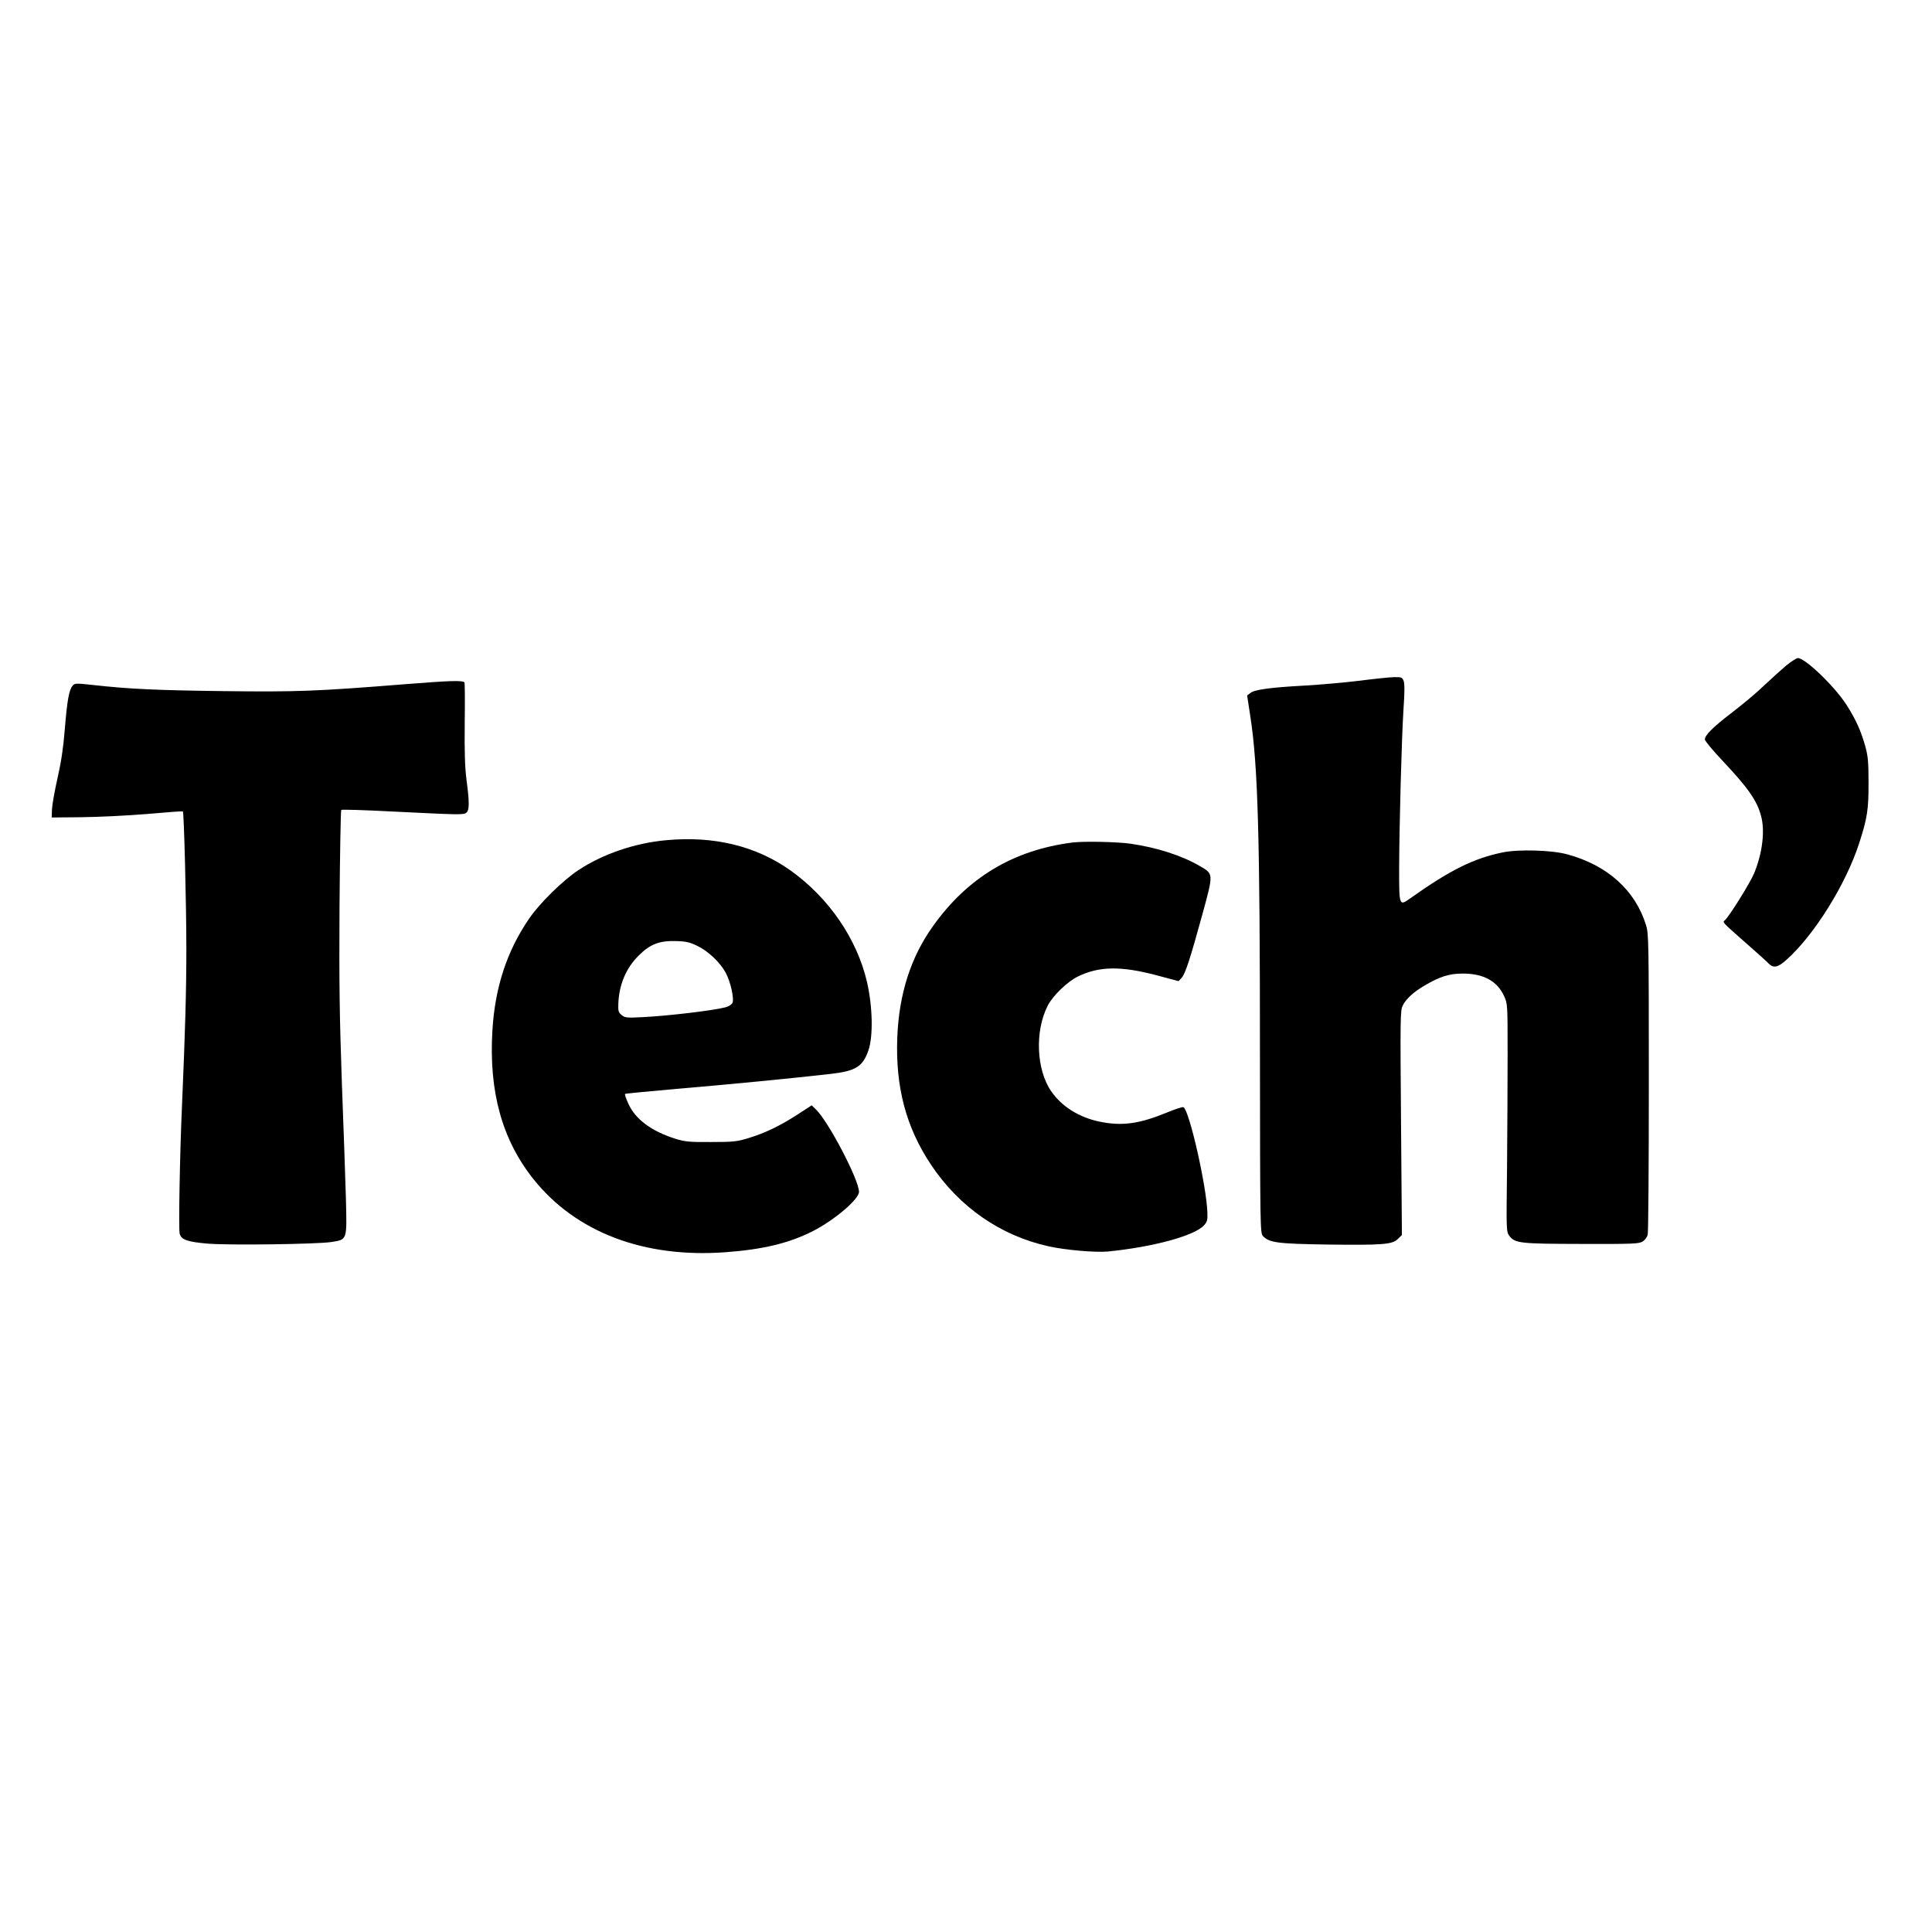
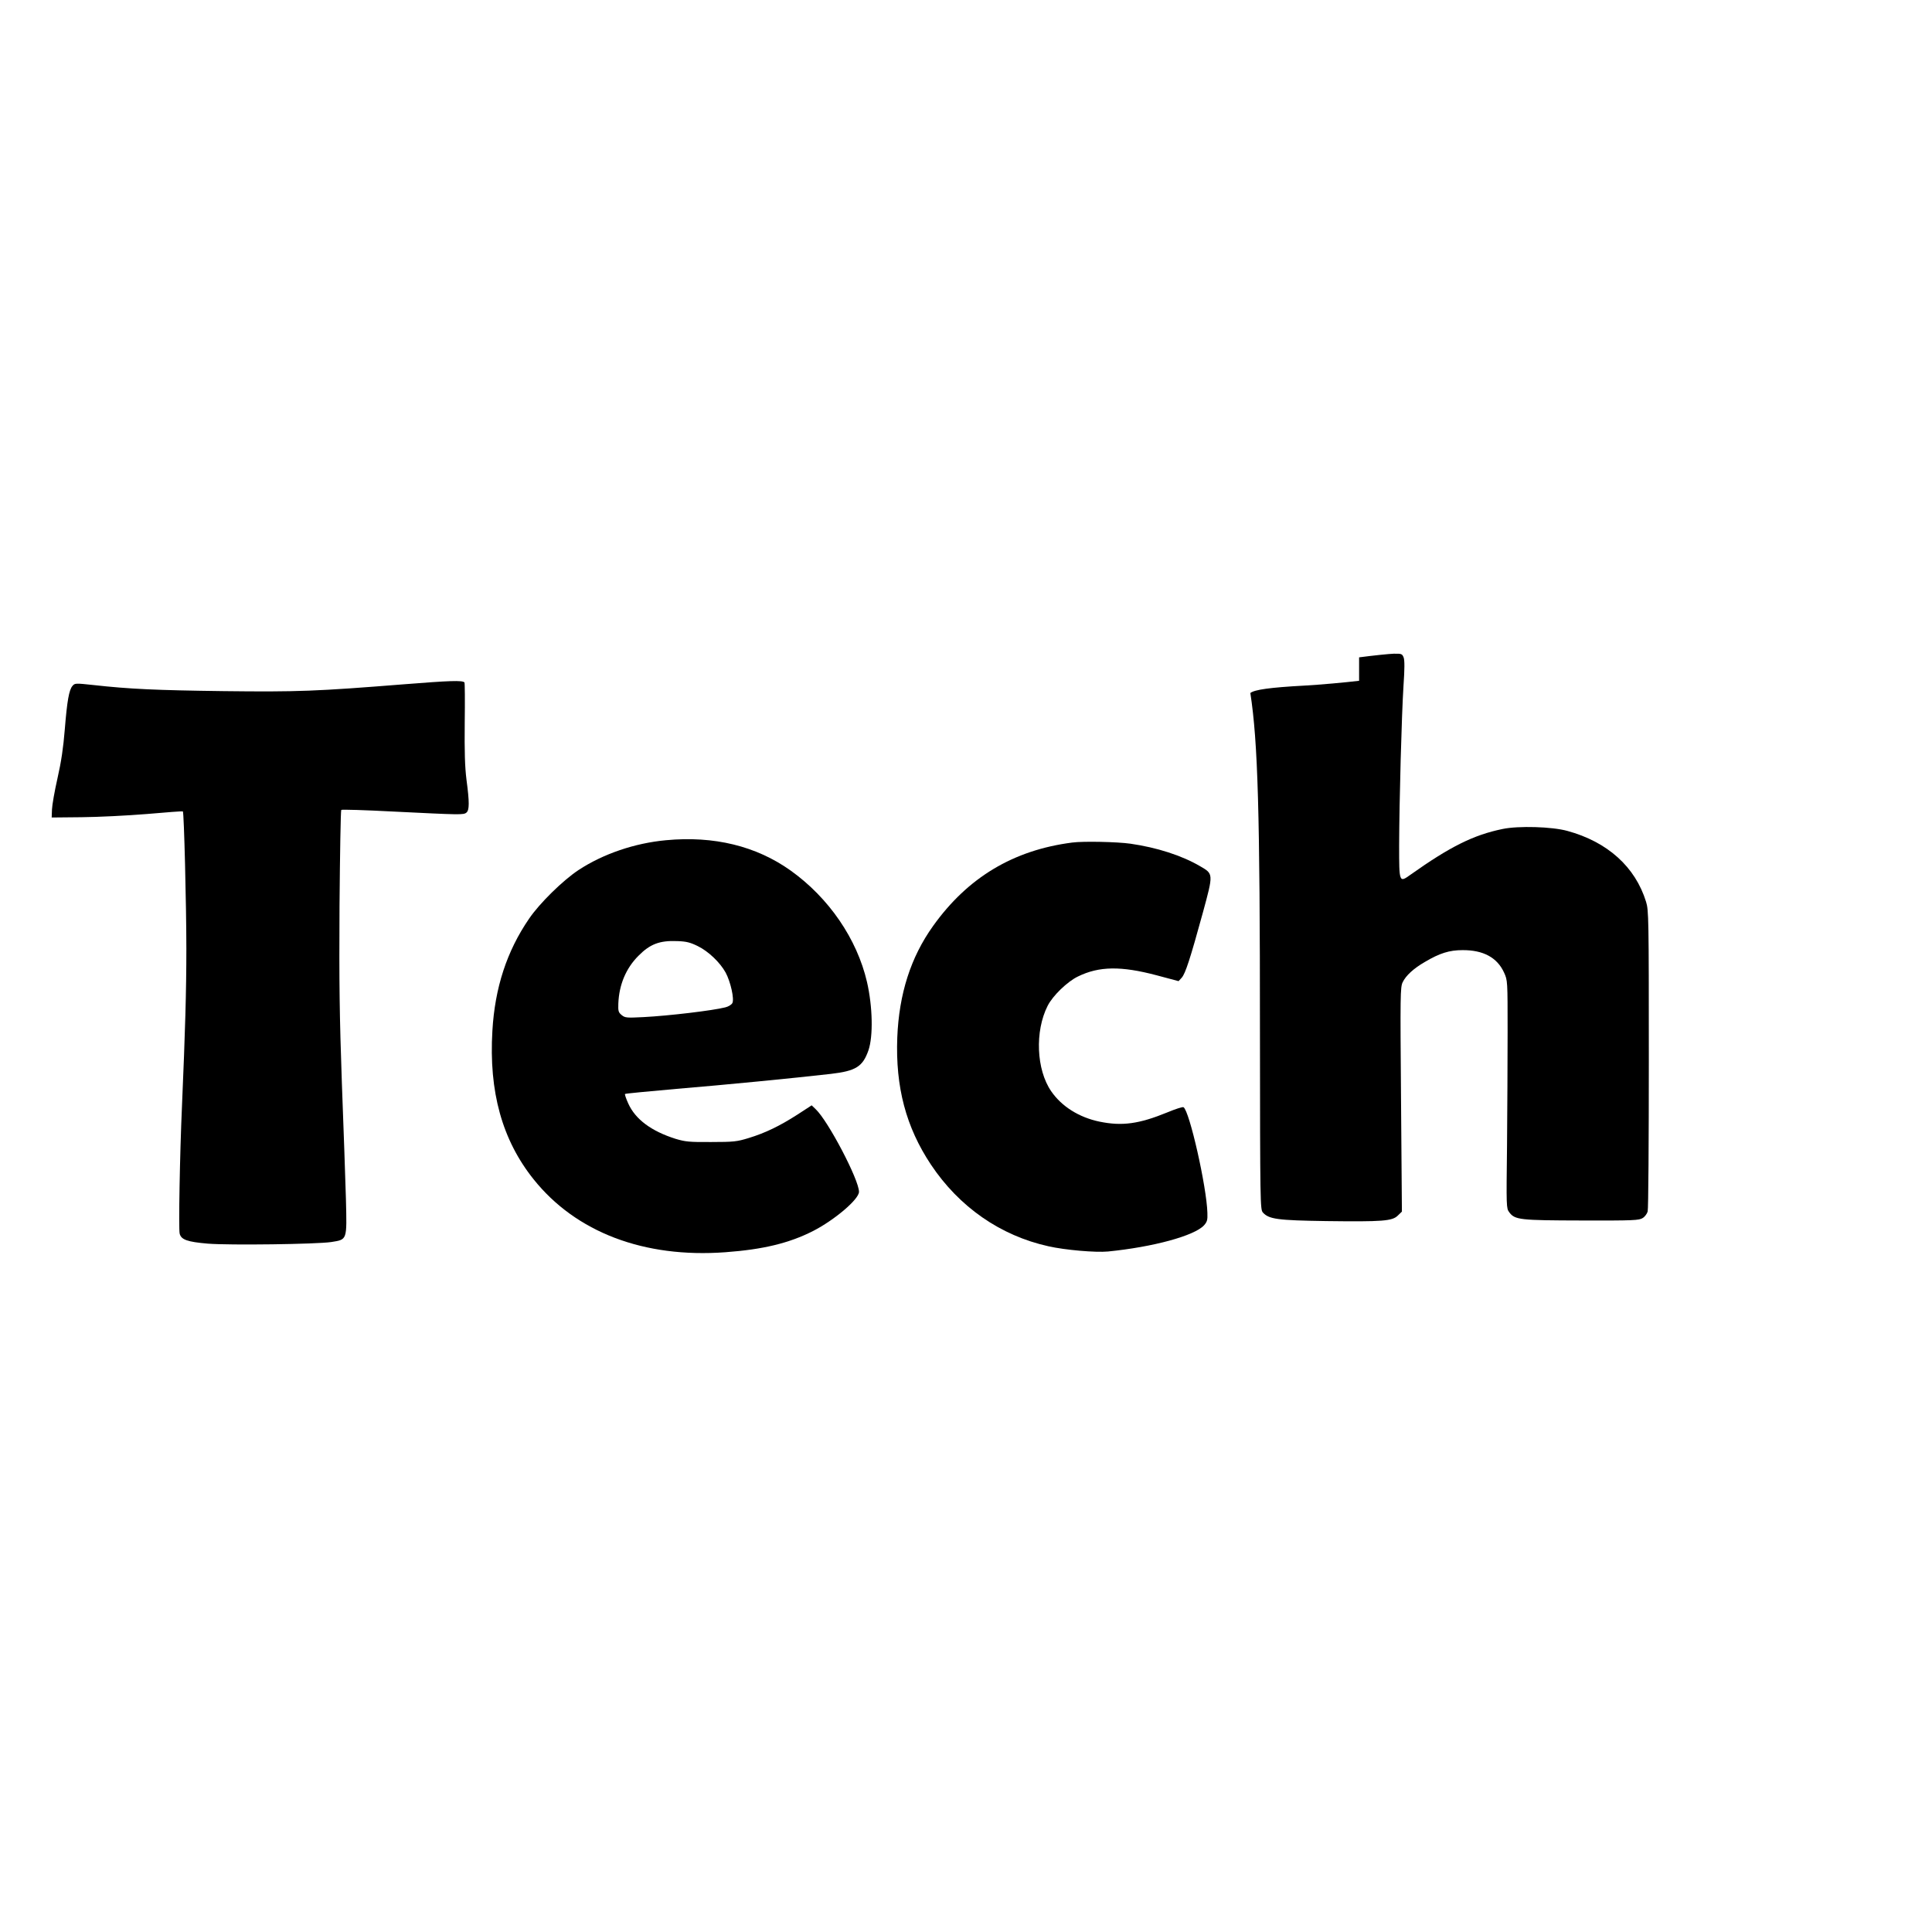
<svg xmlns="http://www.w3.org/2000/svg" version="1.0" width="1327pt" height="1327pt" viewBox="0 0 1327 1327" preserveAspectRatio="xMidYMid meet">
  <g transform="translate(0,1327) scale(0.1,-0.1)" fill="#000000" stroke="none">
-     <path d="M12270 8700 c-33 -28 -102 -90 -153 -138 -50 -49 -149 -131 -218 -184 -133 -102 -189 -157 -189 -187 0 -10 55 -76 121 -146 176 -187 237 -273 265 -380 28 -103 9 -256 -48 -394 -29 -68 -167 -290 -200 -321 -17 -17 -27 -6 147 -160 72 -63 140 -124 152 -137 34 -35 64 -29 124 25 191 171 406 516 498 798 57 175 66 236 65 424 0 137 -4 178 -22 243 -30 108 -66 187 -130 287 -82 127 -283 320 -333 320 -10 0 -45 -23 -79 -50z" />
-     <path d="M9335 8594 c-99 -12 -268 -27 -375 -33 -238 -13 -344 -28 -372 -51 l-22 -17 22 -144 c52 -337 66 -815 66 -2330 1 -1184 2 -1217 20 -1238 42 -46 99 -54 435 -59 388 -5 454 0 492 38 l28 27 -6 769 c-6 721 -5 772 11 806 22 46 75 95 153 140 101 60 168 81 258 81 143 1 239 -51 286 -155 24 -53 24 -55 24 -408 0 -195 -2 -547 -4 -782 -5 -419 -5 -428 15 -455 39 -53 73 -56 499 -57 357 -1 393 1 418 17 15 9 30 30 34 45 5 15 8 486 8 1047 0 967 -1 1023 -19 1080 -74 240 -265 412 -541 487 -105 29 -335 36 -445 13 -199 -41 -360 -121 -632 -314 -78 -56 -78 -55 -78 201 1 303 17 896 30 1098 8 115 8 174 1 193 -10 25 -14 27 -68 26 -32 -1 -139 -12 -238 -25z" />
+     <path d="M9335 8594 c-99 -12 -268 -27 -375 -33 -238 -13 -344 -28 -372 -51 c52 -337 66 -815 66 -2330 1 -1184 2 -1217 20 -1238 42 -46 99 -54 435 -59 388 -5 454 0 492 38 l28 27 -6 769 c-6 721 -5 772 11 806 22 46 75 95 153 140 101 60 168 81 258 81 143 1 239 -51 286 -155 24 -53 24 -55 24 -408 0 -195 -2 -547 -4 -782 -5 -419 -5 -428 15 -455 39 -53 73 -56 499 -57 357 -1 393 1 418 17 15 9 30 30 34 45 5 15 8 486 8 1047 0 967 -1 1023 -19 1080 -74 240 -265 412 -541 487 -105 29 -335 36 -445 13 -199 -41 -360 -121 -632 -314 -78 -56 -78 -55 -78 201 1 303 17 896 30 1098 8 115 8 174 1 193 -10 25 -14 27 -68 26 -32 -1 -139 -12 -238 -25z" />
    <path d="M2775 8570 c-602 -48 -731 -53 -1239 -47 -462 6 -646 14 -896 42 -121 13 -126 13 -142 -6 -24 -28 -37 -102 -53 -299 -10 -124 -24 -221 -50 -335 -20 -88 -37 -185 -38 -215 l-2 -55 205 2 c113 1 315 11 449 22 134 12 246 20 247 18 8 -7 24 -649 24 -942 0 -295 -8 -566 -30 -1080 -15 -336 -24 -847 -16 -878 10 -42 53 -57 194 -69 151 -12 746 -4 847 11 111 18 108 9 101 296 -4 132 -16 492 -28 800 -16 459 -19 678 -16 1213 3 358 8 655 12 659 3 4 163 -1 354 -11 467 -23 486 -24 506 -7 20 17 21 69 0 226 -11 89 -14 189 -12 392 2 149 1 273 -2 276 -16 15 -99 12 -415 -13z" />
    <path d="M4575 7499 c-216 -20 -432 -94 -600 -204 -108 -71 -269 -229 -341 -335 -153 -223 -235 -475 -252 -770 -25 -418 67 -750 283 -1020 291 -364 758 -542 1317 -501 259 19 438 62 603 146 148 76 315 218 315 269 0 83 -212 487 -297 567 l-28 27 -100 -65 c-120 -77 -219 -125 -334 -160 -78 -24 -102 -27 -256 -27 -151 -1 -178 2 -245 22 -167 53 -276 134 -325 243 -15 33 -25 63 -22 65 2 3 161 18 353 35 337 28 808 74 1061 103 172 20 219 50 258 162 33 97 29 299 -10 469 -69 297 -262 578 -525 766 -236 168 -526 239 -855 208z m217 -727 c74 -36 154 -113 192 -182 34 -63 61 -183 46 -210 -6 -11 -27 -24 -48 -29 -86 -22 -388 -58 -562 -67 -116 -6 -127 -5 -150 14 -22 18 -25 27 -23 79 5 130 53 243 138 328 80 81 146 106 267 101 62 -2 89 -9 140 -34z" />
    <path d="M7365 7483 c-405 -52 -718 -240 -956 -573 -154 -215 -234 -467 -246 -766 -13 -341 60 -616 231 -873 194 -291 477 -488 807 -561 114 -26 325 -44 409 -36 311 31 594 108 660 180 21 24 25 36 23 86 -5 178 -123 700 -164 725 -5 4 -55 -12 -110 -35 -195 -80 -312 -96 -467 -64 -140 29 -260 104 -332 209 -102 148 -113 412 -24 587 35 69 135 166 208 201 145 71 296 73 541 8 l150 -40 22 24 c25 29 57 126 145 447 73 269 73 265 -20 319 -125 73 -296 128 -477 154 -90 13 -325 18 -400 8z" />
  </g>
</svg>